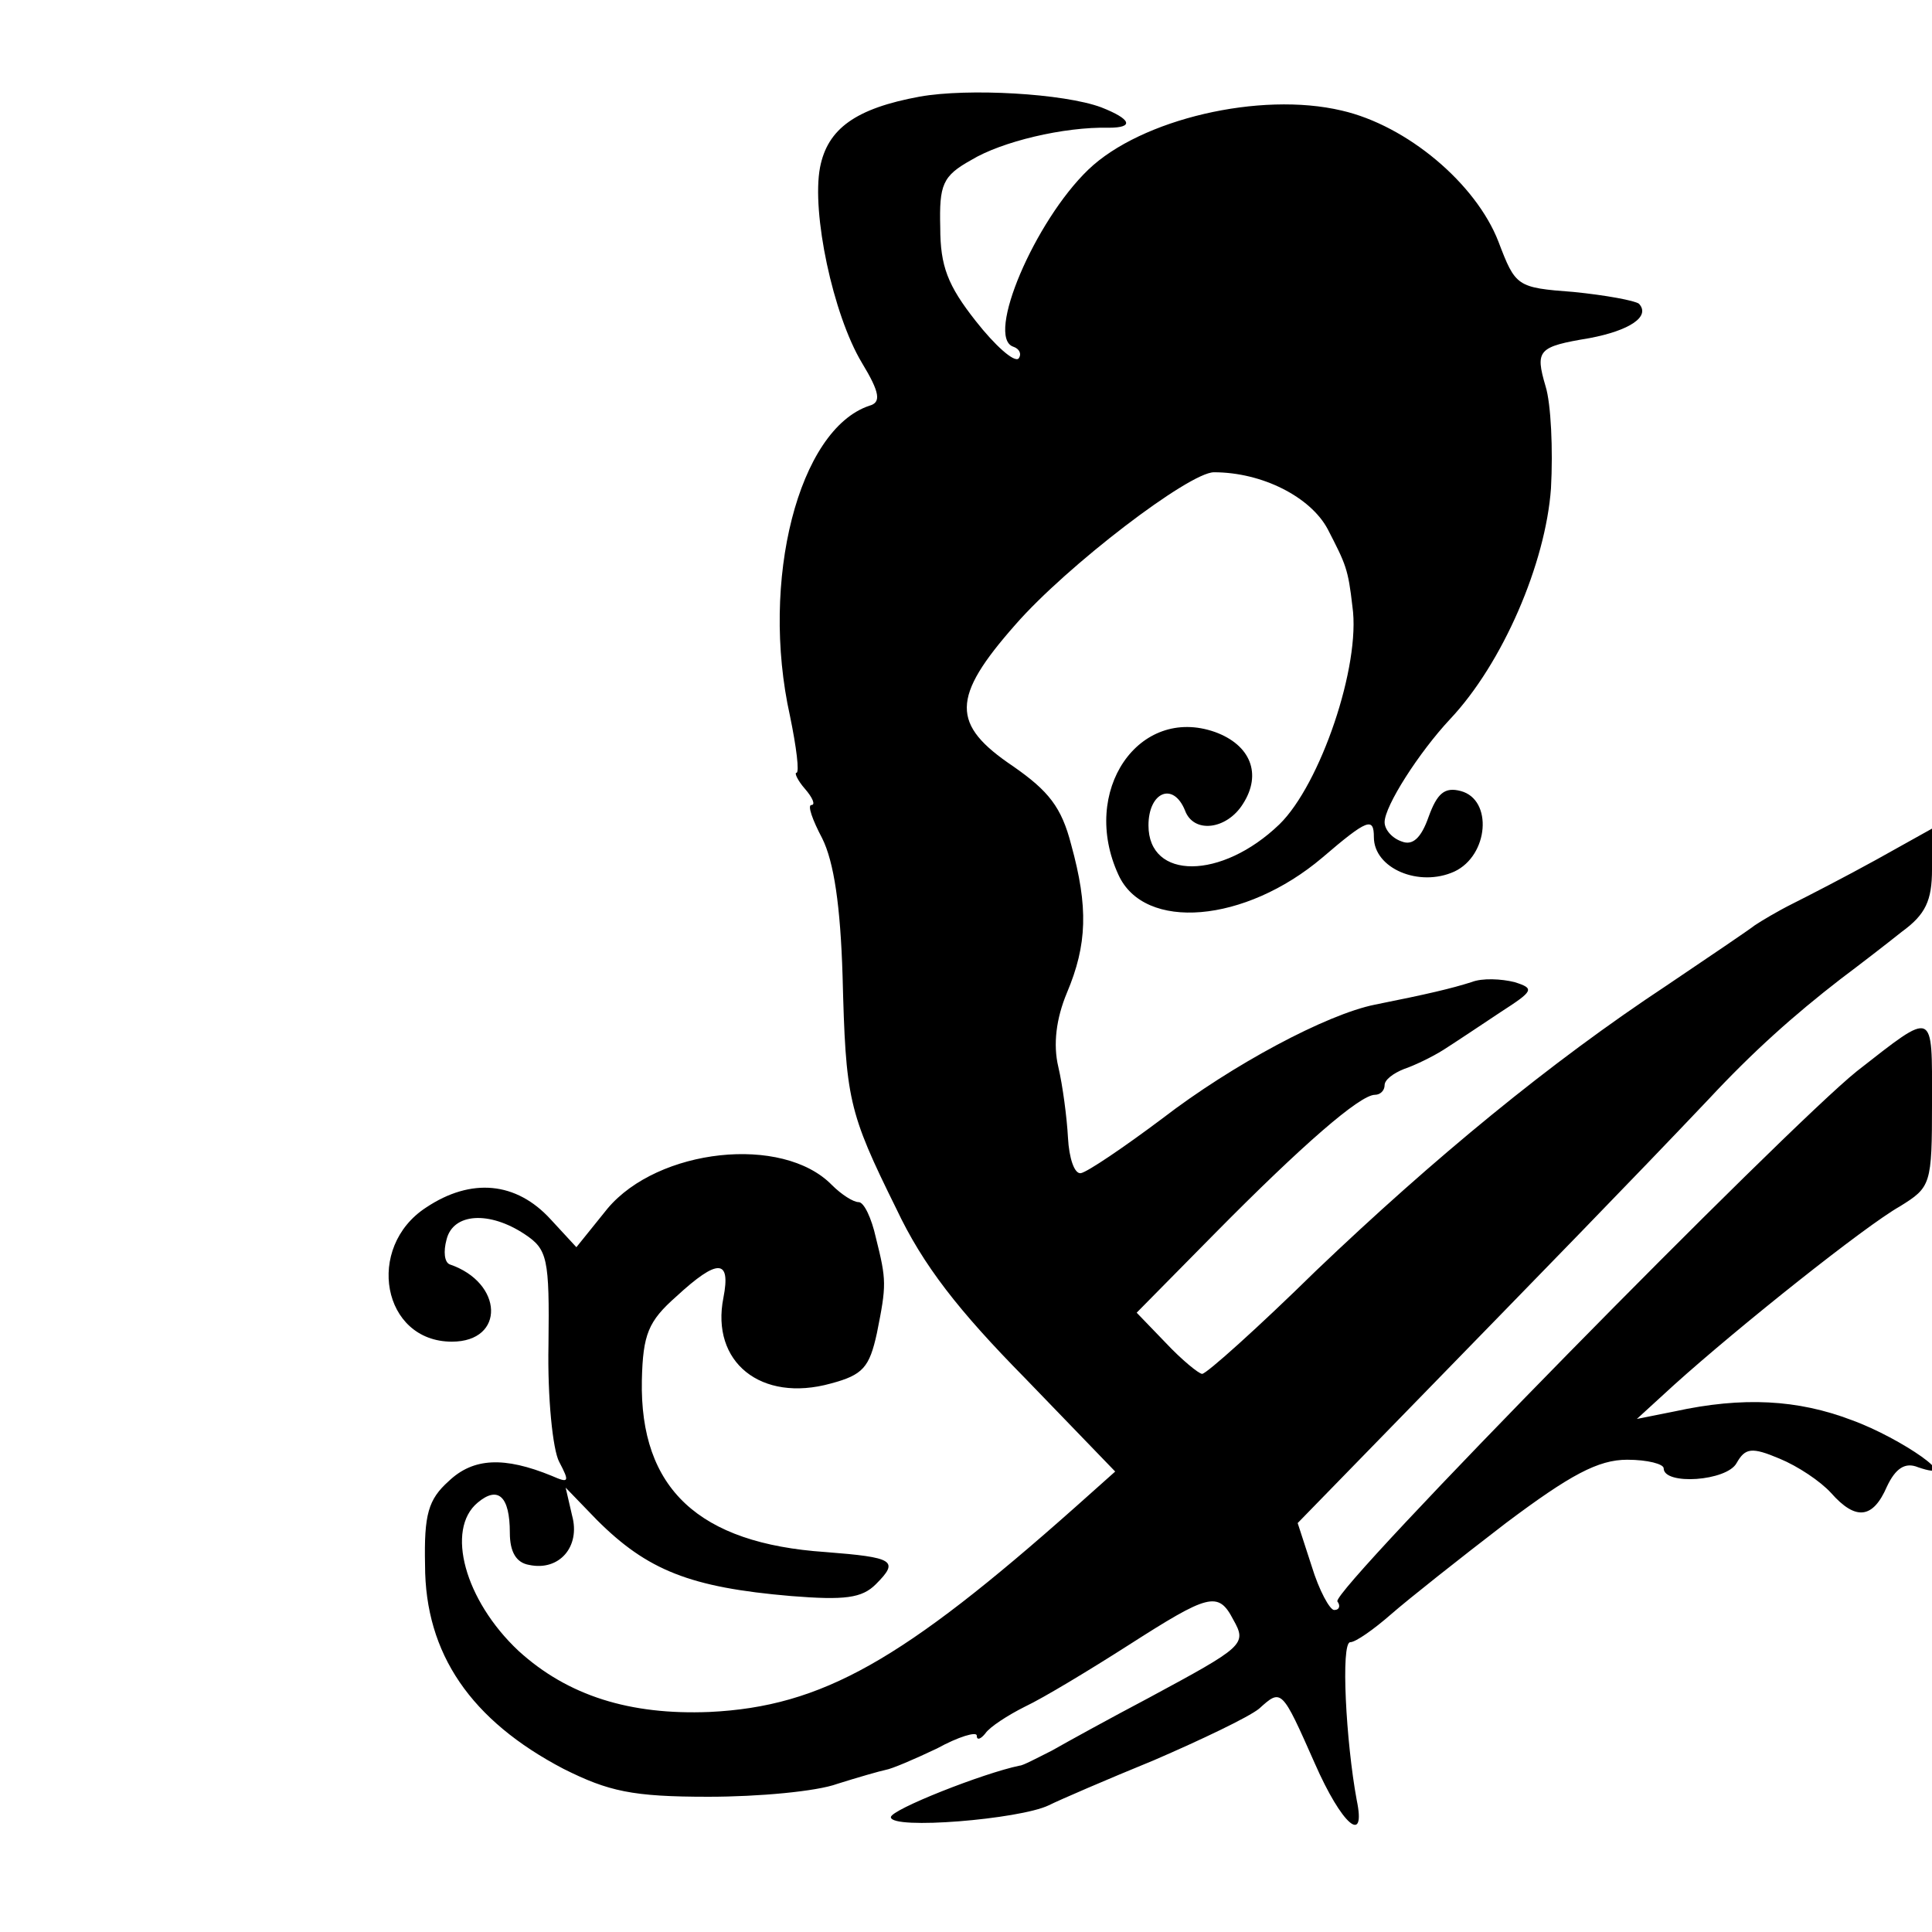
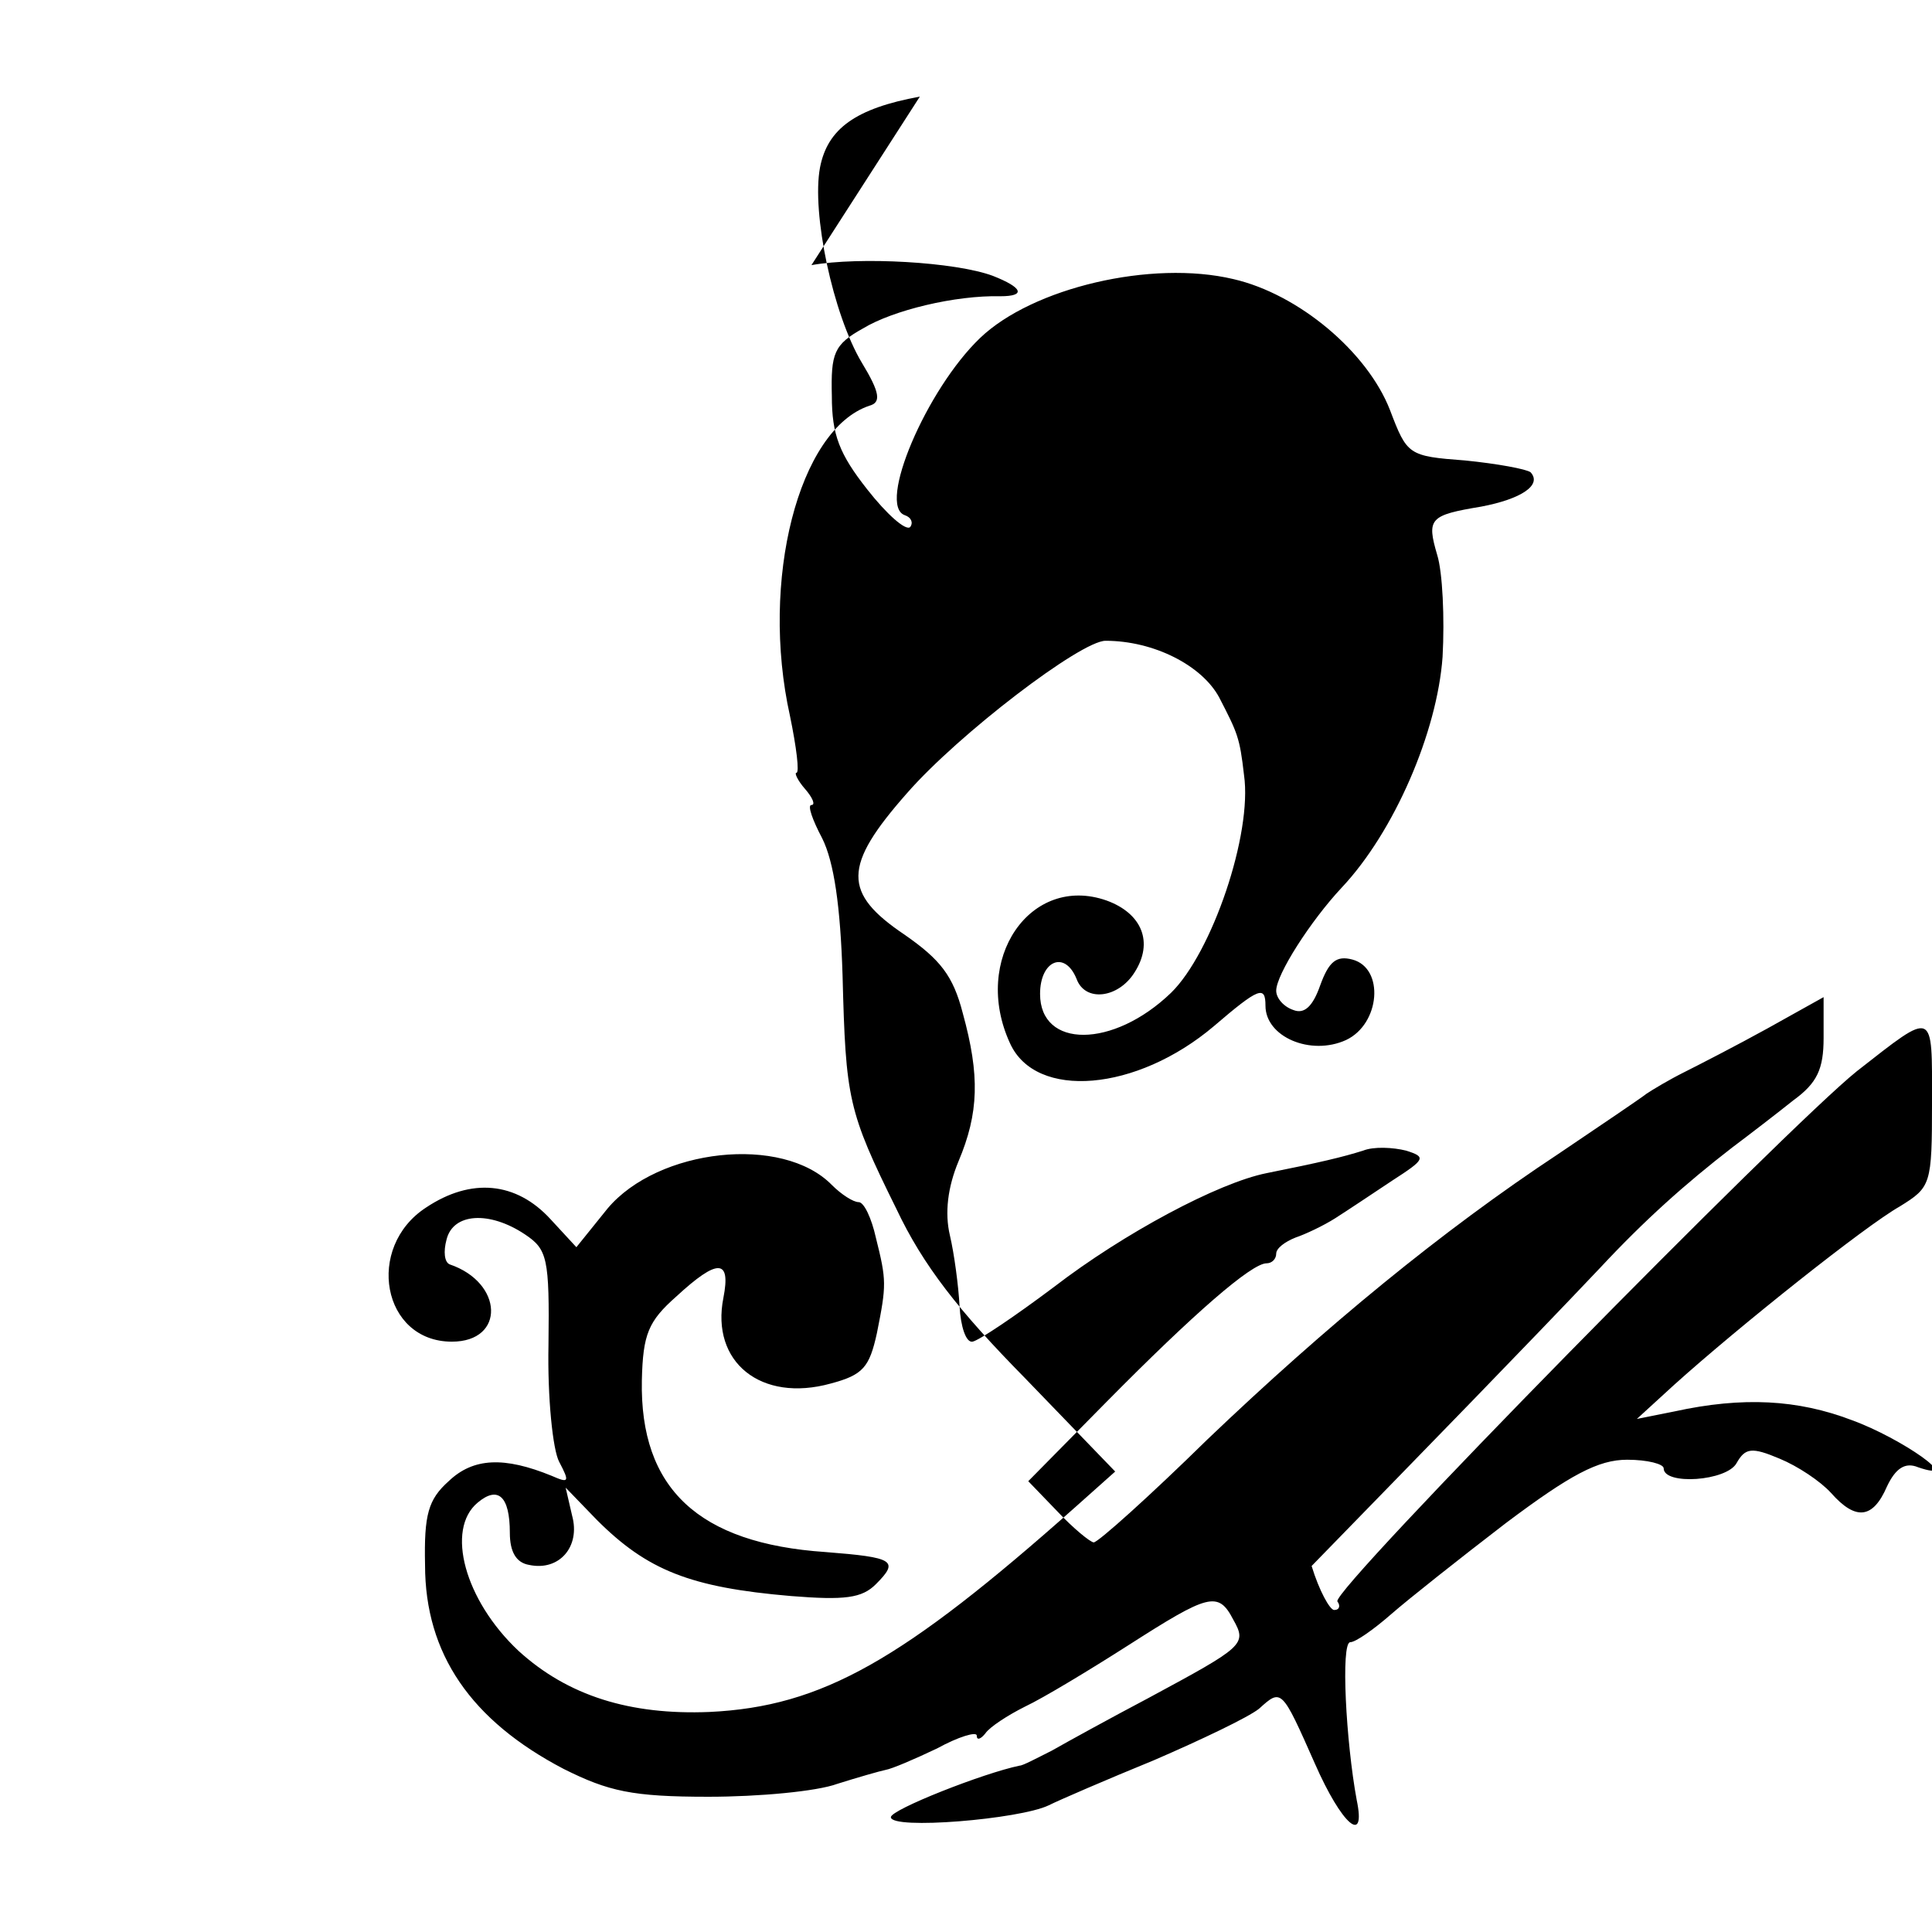
<svg xmlns="http://www.w3.org/2000/svg" version="1" width="240" height="240" viewBox="0 0 180 180">
-   <path d="M85.7 9c-6 1.1-8.6 3-9.3 6.6-.8 4.2 1.2 13.7 3.9 18.2 1.7 2.8 1.8 3.7.7 4-6.6 2.2-10.2 16.3-7.4 28.9.6 2.9.9 5.3.6 5.3-.2 0 .1.7.8 1.5.7.8 1 1.5.6 1.5s.1 1.4 1 3.1c1.1 2.2 1.7 6.3 1.9 12.8.3 11.5.5 12.6 5 21.7 2.5 5.3 5.8 9.5 12 15.8l8.4 8.7-3.7 3.3c-16.1 14.3-23.6 18.6-34.1 19.1-7.4.3-13.2-1.5-17.8-5.7-5-4.7-6.8-11.3-3.8-13.8 1.9-1.6 3-.6 3 2.8 0 1.8.6 2.8 1.8 3 2.8.6 4.8-1.7 4-4.6l-.6-2.6 2.9 3c4.7 4.7 8.7 6.3 18.1 7.1 5 .4 6.6.2 7.9-1.1 2.2-2.2 1.7-2.5-4.7-3-11.8-.8-17.3-5.9-17.1-16 .1-4.3.6-5.5 3.2-7.8 3.9-3.6 5.1-3.5 4.4.1-1.2 6 3.5 9.8 10 8 3-.8 3.6-1.5 4.3-4.7.9-4.5.9-4.9-.1-8.9-.4-1.8-1.1-3.3-1.6-3.3s-1.6-.7-2.5-1.6c-4.6-4.7-16.2-3.4-20.9 2.2l-2.9 3.6-2.4-2.6c-3.2-3.5-7.4-3.9-11.6-1.1-5.7 3.7-4.1 12.5 2.4 12.5 5 0 4.8-5.5-.2-7.2-.5-.2-.6-1.2-.3-2.3.6-2.5 4-2.7 7.3-.5 2.1 1.4 2.3 2.2 2.2 10.3-.1 4.9.4 9.8 1 10.9 1 1.9.9 2-.7 1.3-4.4-1.8-7.3-1.7-9.6.5-1.9 1.7-2.3 3.1-2.2 7.8 0 8.3 4.3 14.5 12.9 19 4.2 2.1 6.4 2.6 13.5 2.6 4.7 0 10.1-.5 12-1.2 1.9-.6 4-1.2 4.5-1.3.6-.1 2.7-1 4.8-2 2-1.1 3.7-1.6 3.7-1.2 0 .5.4.3.8-.2.4-.6 2.1-1.7 3.7-2.5 1.7-.8 6-3.4 9.6-5.7 7.5-4.8 8.4-5.1 9.8-2.4 1.3 2.3 1 2.5-7.9 7.3-3.6 1.9-7.6 4.1-9 4.9-1.4.7-2.7 1.4-3 1.4-3.4.7-12 4.1-12 4.8 0 1.2 12 .2 14.7-1.1 1-.5 5.4-2.4 9.8-4.2 4.4-1.9 8.8-4 9.8-4.8 2.1-1.9 2.1-1.9 5.2 5.1 2.5 5.7 4.8 7.7 3.9 3.4-1-5.4-1.5-14.7-.6-14.7.5 0 2.2-1.2 3.8-2.6 1.6-1.4 6.4-5.2 10.7-8.5 6-4.5 8.6-5.9 11.3-5.9 1.9 0 3.4.4 3.4.8 0 1.6 5.9 1.2 6.8-.5.8-1.4 1.4-1.5 4-.4 1.7.7 3.8 2.1 4.8 3.2 2.3 2.6 3.9 2.4 5.2-.6.8-1.7 1.7-2.3 2.9-1.8 4.4 1.5-1.5-2.7-6.2-4.4-5-1.9-10.1-2.2-16.5-.8l-3.5.7 3.5-3.2c6-5.4 17.8-14.8 21-16.6 2.9-1.8 3-2 3-9.7 0-8.7.3-8.6-7-2.9-6.6 5.3-49 48.4-48.4 49.4.3.4.2.8-.3.8-.4 0-1.4-1.8-2.1-4.1l-1.3-4 11.4-11.7c11.2-11.5 19.6-20.1 26.9-27.8 4.1-4.4 7.9-7.8 12.3-11.2 1.6-1.2 4.2-3.2 5.7-4.4 2.2-1.6 2.8-2.9 2.8-5.8v-3.8l-5.2 2.9c-2.9 1.6-6.4 3.4-7.8 4.1-1.4.7-2.9 1.6-3.5 2-.5.4-4.2 2.9-8.2 5.6-10.9 7.2-21.7 16.1-32.7 26.6-5.4 5.3-10.2 9.6-10.6 9.6-.3 0-1.9-1.3-3.4-2.9l-2.7-2.8 7.3-7.4c8.1-8.2 13.5-12.9 14.9-12.9.5 0 .9-.4.9-.9s.8-1.1 1.8-1.5c.9-.3 2.6-1.1 3.7-1.8s3.5-2.3 5.3-3.5c3.1-2 3.2-2.2 1.3-2.8-1.2-.3-3-.4-4 0-1.9.6-4 1.1-9 2.1-4.5.9-13.3 5.6-19.8 10.6-3.6 2.7-7 5-7.6 5.1-.6.1-1.1-1.4-1.2-3.3-.1-1.9-.5-4.9-.9-6.6-.5-2.1-.2-4.5.8-6.9 1.9-4.5 2-8 .4-13.8-.9-3.5-2.1-5-5.4-7.3-5.8-3.9-5.8-6.4.2-13.2 4.8-5.5 16.2-14.2 18.5-14.2 4.5 0 9 2.3 10.6 5.3 1.7 3.3 1.9 3.7 2.3 7.2.8 5.5-3 16.6-6.8 20.3-5.4 5.2-12.2 5.2-12.2.1 0-3.1 2.3-4.1 3.4-1.4.8 2.2 3.9 1.8 5.4-.6 1.8-2.8.7-5.5-2.6-6.7-7.1-2.5-12.6 5.5-9 13.3 2.4 5.3 11.8 4.5 19-1.6 4.2-3.6 4.8-3.8 4.8-1.9 0 2.9 4.2 4.7 7.5 3.2 3.2-1.5 3.6-6.7.6-7.5-1.5-.4-2.2.2-3 2.4-.7 2-1.5 2.7-2.5 2.3-.9-.3-1.6-1.1-1.6-1.8 0-1.5 3.2-6.5 6.1-9.6 4.9-5.2 8.9-14.5 9.4-21.5.2-3.6 0-7.9-.5-9.5-1-3.4-.7-3.7 4.1-4.5 3.7-.7 5.7-2 4.6-3.2-.4-.3-3.1-.8-6.1-1.1-5.3-.4-5.4-.5-7-4.7-2.1-5.4-8.5-10.8-14.6-12.2-7.6-1.8-18.7.8-23.6 5.5-5 4.8-9.6 15.6-7 16.5.6.2.8.7.5 1.1-.4.4-2.2-1.2-4-3.5-2.6-3.3-3.3-5.1-3.3-8.7-.1-4 .2-4.8 2.9-6.3 2.8-1.7 8.6-3.1 12.8-3 2.4 0 2.1-.8-.7-1.9-3.5-1.3-12.4-1.8-16.9-1z" />
+   <path d="M85.7 9c-6 1.1-8.6 3-9.3 6.6-.8 4.2 1.2 13.7 3.9 18.2 1.7 2.8 1.8 3.7.7 4-6.6 2.2-10.2 16.3-7.4 28.9.6 2.9.9 5.3.6 5.3-.2 0 .1.7.8 1.5.7.8 1 1.5.6 1.5s.1 1.4 1 3.1c1.1 2.2 1.7 6.3 1.9 12.8.3 11.5.5 12.6 5 21.7 2.5 5.3 5.8 9.5 12 15.8l8.4 8.7-3.7 3.3c-16.1 14.3-23.6 18.6-34.1 19.1-7.4.3-13.2-1.5-17.8-5.7-5-4.7-6.8-11.3-3.8-13.8 1.9-1.6 3-.6 3 2.8 0 1.8.6 2.8 1.8 3 2.8.6 4.8-1.7 4-4.6l-.6-2.6 2.9 3c4.7 4.7 8.7 6.3 18.1 7.1 5 .4 6.6.2 7.9-1.1 2.2-2.2 1.7-2.5-4.7-3-11.8-.8-17.3-5.9-17.1-16 .1-4.3.6-5.5 3.2-7.8 3.9-3.6 5.1-3.5 4.4.1-1.2 6 3.5 9.8 10 8 3-.8 3.6-1.5 4.3-4.7.9-4.5.9-4.9-.1-8.9-.4-1.8-1.1-3.3-1.6-3.3s-1.6-.7-2.5-1.6c-4.6-4.7-16.2-3.4-20.9 2.2l-2.9 3.6-2.4-2.6c-3.2-3.5-7.4-3.9-11.6-1.1-5.7 3.7-4.1 12.5 2.4 12.5 5 0 4.8-5.5-.2-7.2-.5-.2-.6-1.2-.3-2.3.6-2.5 4-2.7 7.3-.5 2.1 1.4 2.3 2.2 2.2 10.3-.1 4.9.4 9.8 1 10.9 1 1.9.9 2-.7 1.3-4.4-1.8-7.3-1.7-9.6.5-1.9 1.7-2.3 3.1-2.2 7.8 0 8.3 4.3 14.5 12.9 19 4.2 2.1 6.4 2.6 13.5 2.6 4.7 0 10.1-.5 12-1.2 1.9-.6 4-1.2 4.5-1.3.6-.1 2.7-1 4.8-2 2-1.1 3.7-1.6 3.7-1.2 0 .5.4.3.8-.2.4-.6 2.1-1.7 3.7-2.5 1.7-.8 6-3.4 9.6-5.7 7.5-4.8 8.4-5.1 9.8-2.4 1.3 2.3 1 2.5-7.9 7.3-3.6 1.9-7.6 4.1-9 4.9-1.4.7-2.7 1.4-3 1.4-3.4.7-12 4.1-12 4.8 0 1.2 12 .2 14.7-1.1 1-.5 5.4-2.4 9.8-4.2 4.4-1.9 8.8-4 9.8-4.8 2.1-1.9 2.1-1.9 5.2 5.1 2.5 5.7 4.8 7.7 3.9 3.4-1-5.4-1.5-14.7-.6-14.7.5 0 2.2-1.2 3.8-2.6 1.6-1.4 6.4-5.2 10.7-8.5 6-4.5 8.6-5.9 11.3-5.9 1.9 0 3.4.4 3.4.8 0 1.6 5.9 1.2 6.8-.5.8-1.4 1.4-1.5 4-.4 1.7.7 3.8 2.1 4.8 3.2 2.3 2.6 3.9 2.4 5.2-.6.8-1.7 1.7-2.3 2.9-1.8 4.4 1.5-1.5-2.7-6.2-4.4-5-1.9-10.1-2.2-16.5-.8l-3.5.7 3.5-3.2c6-5.4 17.8-14.8 21-16.6 2.9-1.8 3-2 3-9.7 0-8.7.3-8.6-7-2.9-6.6 5.3-49 48.4-48.4 49.4.3.4.2.8-.3.8-.4 0-1.4-1.8-2.1-4.1c11.2-11.5 19.6-20.1 26.9-27.8 4.1-4.4 7.9-7.8 12.3-11.2 1.6-1.2 4.2-3.2 5.7-4.4 2.2-1.6 2.8-2.9 2.8-5.8v-3.8l-5.2 2.9c-2.9 1.6-6.4 3.4-7.8 4.1-1.4.7-2.9 1.6-3.5 2-.5.4-4.2 2.9-8.2 5.6-10.9 7.2-21.7 16.1-32.7 26.6-5.4 5.3-10.2 9.6-10.6 9.6-.3 0-1.9-1.3-3.4-2.9l-2.7-2.8 7.3-7.4c8.1-8.2 13.5-12.9 14.9-12.9.5 0 .9-.4.9-.9s.8-1.1 1.8-1.5c.9-.3 2.6-1.1 3.7-1.8s3.5-2.3 5.3-3.5c3.1-2 3.2-2.2 1.3-2.8-1.2-.3-3-.4-4 0-1.9.6-4 1.1-9 2.1-4.5.9-13.3 5.6-19.8 10.6-3.6 2.7-7 5-7.6 5.1-.6.1-1.1-1.4-1.2-3.3-.1-1.9-.5-4.9-.9-6.6-.5-2.1-.2-4.5.8-6.9 1.9-4.5 2-8 .4-13.8-.9-3.5-2.1-5-5.4-7.3-5.8-3.9-5.8-6.4.2-13.2 4.8-5.5 16.2-14.2 18.5-14.2 4.5 0 9 2.3 10.6 5.3 1.7 3.3 1.9 3.7 2.3 7.2.8 5.5-3 16.6-6.8 20.3-5.4 5.2-12.2 5.2-12.2.1 0-3.1 2.3-4.1 3.4-1.4.8 2.2 3.9 1.8 5.4-.6 1.8-2.8.7-5.5-2.6-6.7-7.1-2.5-12.6 5.5-9 13.3 2.4 5.3 11.8 4.5 19-1.6 4.2-3.6 4.8-3.8 4.8-1.9 0 2.9 4.2 4.7 7.5 3.2 3.2-1.5 3.6-6.7.6-7.5-1.5-.4-2.2.2-3 2.4-.7 2-1.5 2.7-2.5 2.3-.9-.3-1.6-1.1-1.6-1.8 0-1.5 3.2-6.5 6.1-9.6 4.9-5.2 8.9-14.5 9.4-21.5.2-3.6 0-7.9-.5-9.5-1-3.4-.7-3.7 4.1-4.5 3.7-.7 5.7-2 4.6-3.2-.4-.3-3.1-.8-6.1-1.1-5.3-.4-5.4-.5-7-4.7-2.1-5.4-8.5-10.8-14.6-12.2-7.6-1.8-18.7.8-23.6 5.5-5 4.8-9.6 15.6-7 16.5.6.2.8.7.5 1.1-.4.4-2.2-1.2-4-3.5-2.6-3.3-3.3-5.1-3.3-8.7-.1-4 .2-4.8 2.9-6.3 2.8-1.7 8.6-3.1 12.8-3 2.4 0 2.1-.8-.7-1.9-3.5-1.3-12.4-1.8-16.9-1z" />
</svg>